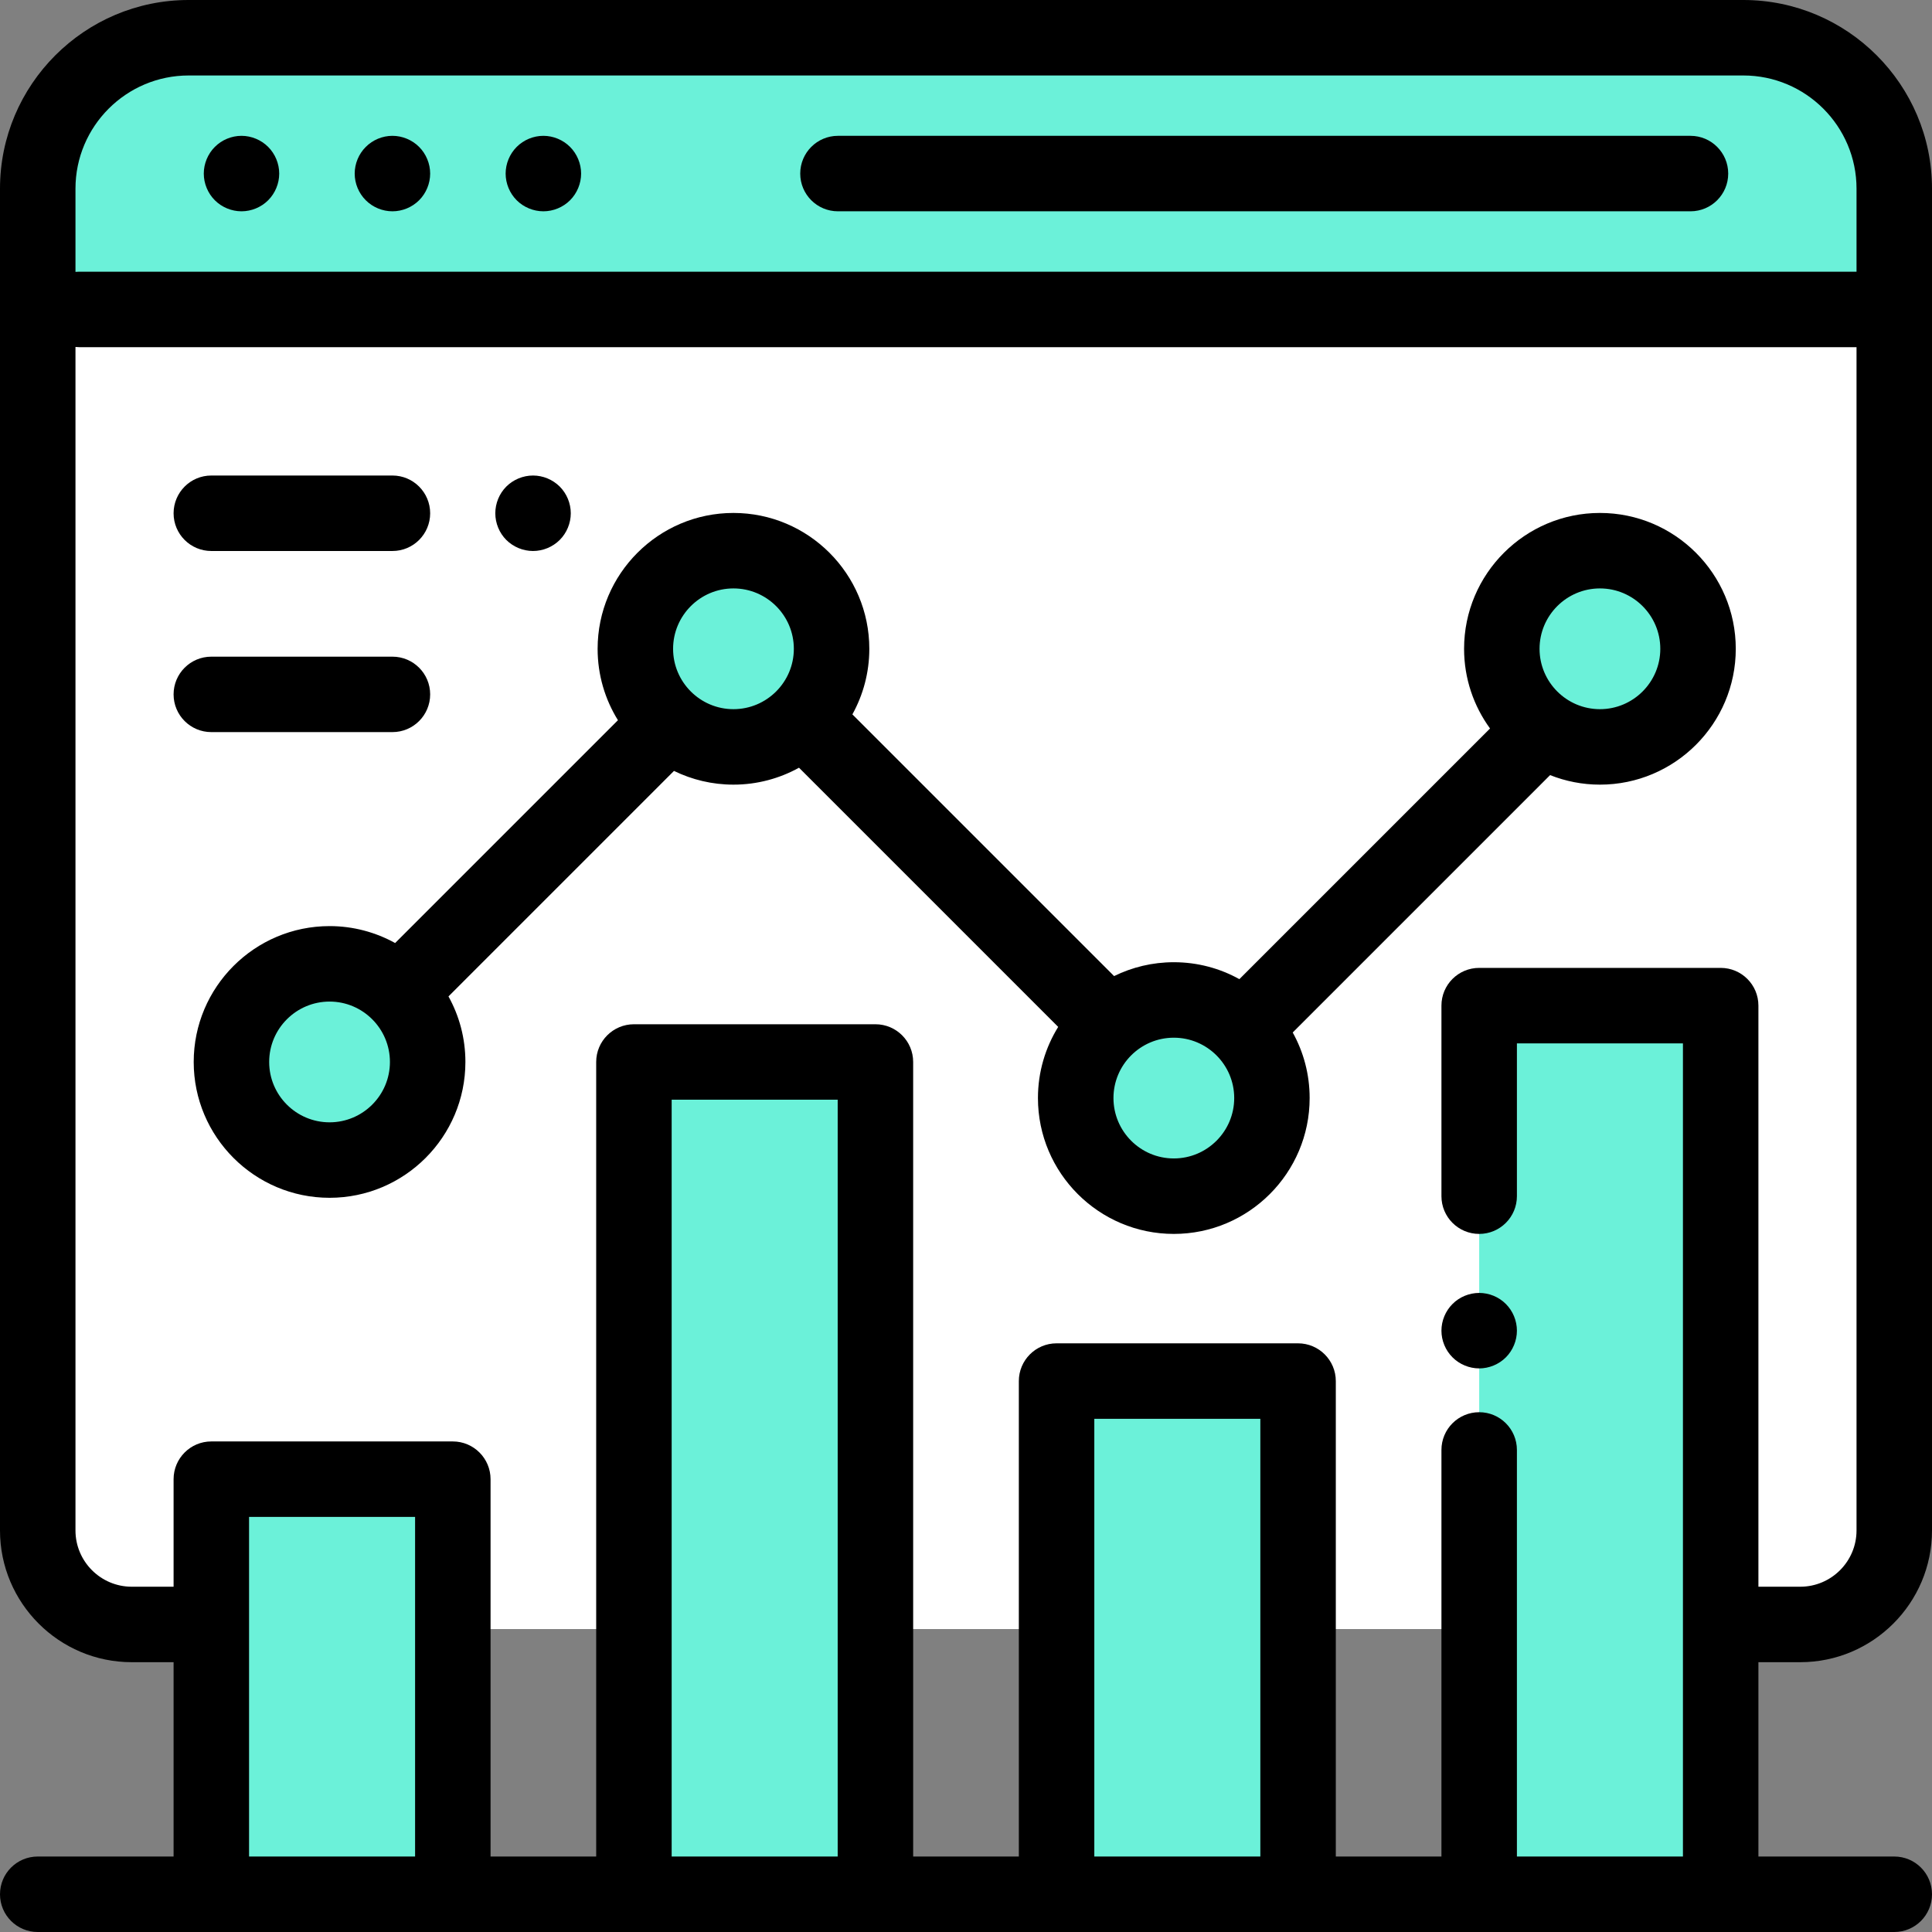
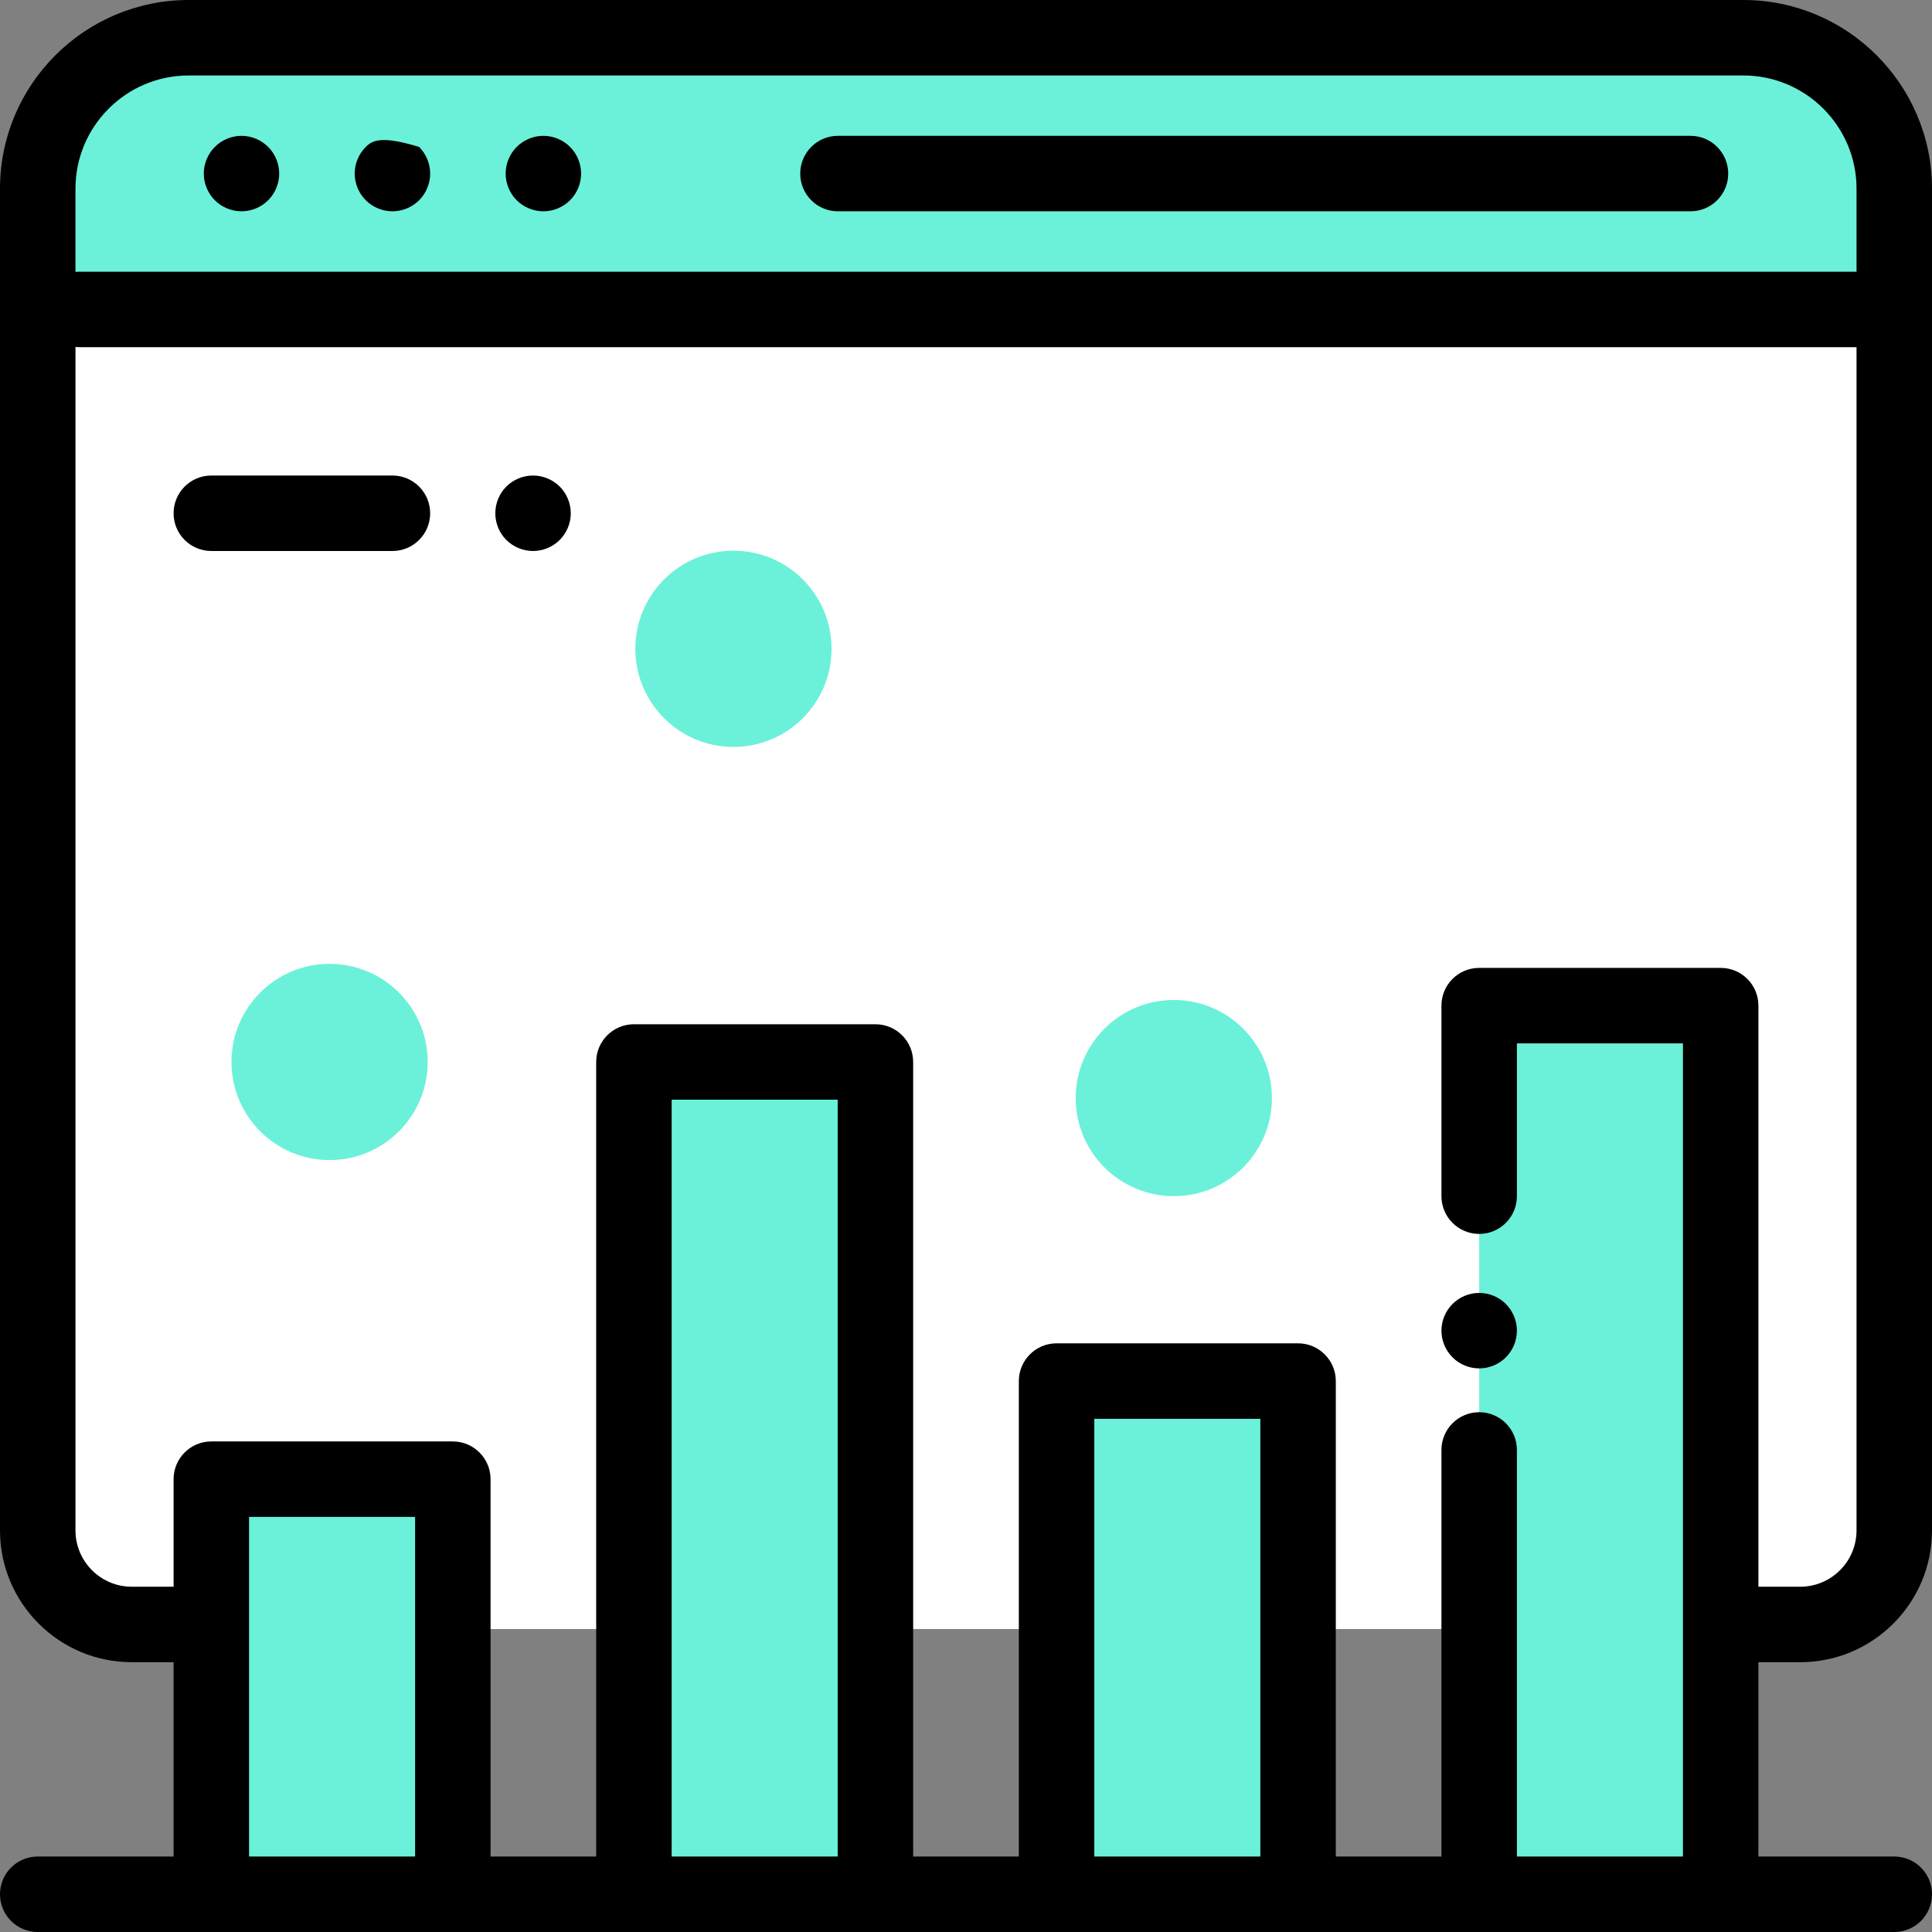
<svg xmlns="http://www.w3.org/2000/svg" width="46" height="46" viewBox="0 0 46 46" fill="none">
  <rect x="0" y="0" width="46" height="46" fill="#808080" stroke="none" />
  <g clip-path="url(#clip0_2_342)">
    <path d="M7.367 38.787H4.492C2.507 38.787 0.898 37.178 0.898 35.193V4.492C0.898 2.507 2.507 0.898 4.492 0.898H41.508C43.493 0.898 45.102 2.507 45.102 4.492V35.193C45.102 37.178 43.493 38.787 41.508 38.787H37.824H7.367Z" fill="white" />
    <path d="M41.508 0.898H4.492C2.507 0.898 0.898 2.507 0.898 4.492V7.367H45.102V4.492C45.102 2.507 43.493 0.898 41.508 0.898Z" fill="#6BF1D9" />
    <path d="M10.781 35.219H5.031V45.102H10.781V35.219Z" fill="#6BF1D9" />
    <path d="M30.906 32.883H25.156V45.102H30.906V32.883Z" fill="#6BF1D9" />
    <path d="M20.844 25.285H15.094V45.102H20.844V25.285Z" fill="#6BF1D9" />
    <path d="M40.969 23.943H35.219V45.102H40.969V23.943Z" fill="#6BF1D9" />
    <path d="M17.463 17.784C18.753 17.784 19.799 16.738 19.799 15.448C19.799 14.158 18.753 13.112 17.463 13.112C16.173 13.112 15.127 14.158 15.127 15.448C15.127 16.738 16.173 17.784 17.463 17.784Z" fill="#6BF1D9" />
    <path d="M27.948 28.48C29.238 28.48 30.284 27.435 30.284 26.145C30.284 24.854 29.238 23.809 27.948 23.809C26.658 23.809 25.612 24.854 25.612 26.145C25.612 27.435 26.658 28.48 27.948 28.48Z" fill="#6BF1D9" />
-     <path d="M38.094 17.784C39.384 17.784 40.43 16.738 40.43 15.448C40.43 14.158 39.384 13.112 38.094 13.112C36.804 13.112 35.758 14.158 35.758 15.448C35.758 16.738 36.804 17.784 38.094 17.784Z" fill="#6BF1D9" />
    <path d="M7.847 27.621C9.137 27.621 10.183 26.575 10.183 25.285C10.183 23.995 9.137 22.949 7.847 22.949C6.557 22.949 5.511 23.995 5.511 25.285C5.511 26.575 6.557 27.621 7.847 27.621Z" fill="#6BF1D9" />
    <path d="M42.863 39.576C44.593 39.576 46 38.169 46 36.439V4.492C46 2.015 43.985 0 41.508 0H4.492C2.015 0 0 2.015 0 4.492V36.439C0 38.169 1.407 39.576 3.137 39.576H4.133V44.203H0.898C0.402 44.203 0 44.605 0 45.102C0 45.598 0.402 46 0.898 46H45.102C45.598 46 46 45.598 46 45.102C46 44.605 45.598 44.203 45.102 44.203H41.867V39.576H42.863ZM4.492 1.797H41.508C42.994 1.797 44.203 3.006 44.203 4.492V6.469H1.887C1.857 6.469 1.827 6.47 1.797 6.473V4.492C1.797 3.006 3.006 1.797 4.492 1.797ZM5.93 44.203V36.117H9.883V44.203H5.93ZM15.992 44.203V26.183H19.945V44.203H15.992ZM26.055 44.203V33.781H30.008V44.203H26.055ZM36.117 44.203V34.523C36.117 34.026 35.715 33.624 35.219 33.624C34.722 33.624 34.32 34.026 34.32 34.523V44.203H31.805V32.883C31.805 32.387 31.402 31.984 30.906 31.984H25.156C24.66 31.984 24.258 32.387 24.258 32.883V44.203H21.742V25.285C21.742 24.789 21.34 24.387 20.844 24.387H15.094C14.598 24.387 14.195 24.789 14.195 25.285V44.203H11.68V35.219C11.68 34.723 11.277 34.32 10.781 34.32H5.031C4.535 34.32 4.133 34.723 4.133 35.219V37.779H3.137C2.398 37.779 1.797 37.178 1.797 36.439V8.261C1.827 8.264 1.857 8.266 1.887 8.266H44.203V36.439C44.203 37.178 43.602 37.779 42.863 37.779H41.867V23.943C41.867 23.447 41.465 23.045 40.969 23.045H35.219C34.722 23.045 34.32 23.447 34.32 23.943V28.48C34.32 28.977 34.722 29.379 35.219 29.379C35.715 29.379 36.117 28.977 36.117 28.48V24.842H40.07V44.203H36.117Z" fill="black" />
    <path d="M19.951 5.031H40.25C40.746 5.031 41.148 4.629 41.148 4.133C41.148 3.637 40.746 3.234 40.25 3.234H19.951C19.455 3.234 19.053 3.637 19.053 4.133C19.053 4.629 19.455 5.031 19.951 5.031Z" fill="black" />
-     <path d="M9.344 5.031C9.58 5.031 9.812 4.935 9.979 4.768C10.146 4.601 10.242 4.369 10.242 4.133C10.242 3.897 10.146 3.665 9.979 3.498C9.812 3.331 9.58 3.234 9.344 3.234C9.107 3.234 8.876 3.33 8.709 3.498C8.541 3.665 8.445 3.897 8.445 4.133C8.445 4.369 8.541 4.601 8.709 4.768C8.876 4.935 9.107 5.031 9.344 5.031Z" fill="black" />
+     <path d="M9.344 5.031C9.58 5.031 9.812 4.935 9.979 4.768C10.146 4.601 10.242 4.369 10.242 4.133C10.242 3.897 10.146 3.665 9.979 3.498C9.107 3.234 8.876 3.33 8.709 3.498C8.541 3.665 8.445 3.897 8.445 4.133C8.445 4.369 8.541 4.601 8.709 4.768C8.876 4.935 9.107 5.031 9.344 5.031Z" fill="black" />
    <path d="M5.75 5.031C5.986 5.031 6.218 4.935 6.385 4.768C6.552 4.601 6.648 4.369 6.648 4.133C6.648 3.897 6.552 3.665 6.385 3.498C6.218 3.331 5.986 3.234 5.75 3.234C5.514 3.234 5.282 3.33 5.115 3.498C4.948 3.665 4.852 3.897 4.852 4.133C4.852 4.369 4.948 4.601 5.115 4.768C5.282 4.935 5.514 5.031 5.75 5.031Z" fill="black" />
    <path d="M12.938 5.031C13.174 5.031 13.406 4.935 13.573 4.768C13.74 4.601 13.836 4.369 13.836 4.133C13.836 3.897 13.74 3.665 13.573 3.498C13.406 3.331 13.175 3.234 12.938 3.234C12.701 3.234 12.469 3.33 12.302 3.498C12.135 3.665 12.039 3.897 12.039 4.133C12.039 4.369 12.135 4.601 12.302 4.768C12.469 4.935 12.701 5.031 12.938 5.031Z" fill="black" />
    <path d="M35.219 30.784C34.983 30.784 34.751 30.879 34.584 31.047C34.416 31.214 34.32 31.446 34.32 31.683C34.32 31.919 34.416 32.151 34.584 32.318C34.751 32.485 34.983 32.581 35.219 32.581C35.455 32.581 35.687 32.485 35.854 32.318C36.021 32.151 36.117 31.919 36.117 31.683C36.117 31.445 36.021 31.214 35.854 31.047C35.687 30.879 35.455 30.784 35.219 30.784Z" fill="black" />
-     <path d="M38.094 18.682C39.877 18.682 41.328 17.231 41.328 15.448C41.328 13.664 39.877 12.213 38.094 12.213C36.31 12.213 34.859 13.664 34.859 15.448C34.859 16.156 35.089 16.812 35.477 17.345L29.509 23.313C29.046 23.056 28.514 22.91 27.948 22.91C27.438 22.91 26.956 23.029 26.526 23.24L20.295 17.009C20.551 16.546 20.698 16.014 20.698 15.448C20.698 13.664 19.247 12.213 17.463 12.213C15.68 12.213 14.229 13.664 14.229 15.448C14.229 16.071 14.406 16.653 14.713 17.148L9.408 22.453C8.944 22.197 8.412 22.05 7.847 22.05C6.063 22.05 4.612 23.501 4.612 25.285C4.612 27.068 6.063 28.519 7.847 28.519C9.63 28.519 11.081 27.068 11.081 25.285C11.081 24.719 10.935 24.187 10.678 23.724L16.047 18.355C16.475 18.564 16.956 18.682 17.463 18.682C18.029 18.682 18.561 18.535 19.024 18.279L25.195 24.45C24.89 24.943 24.713 25.523 24.713 26.144C24.713 27.928 26.164 29.379 27.948 29.379C29.731 29.379 31.182 27.928 31.182 26.144C31.182 25.578 31.036 25.046 30.779 24.583L36.907 18.455C37.275 18.601 37.675 18.682 38.094 18.682ZM38.094 14.01C38.886 14.01 39.531 14.655 39.531 15.448C39.531 16.24 38.886 16.885 38.094 16.885C37.301 16.885 36.656 16.24 36.656 15.448C36.656 14.655 37.301 14.01 38.094 14.01ZM7.847 26.722C7.054 26.722 6.409 26.078 6.409 25.285C6.409 24.492 7.054 23.847 7.847 23.847C8.639 23.847 9.284 24.492 9.284 25.285C9.284 26.078 8.639 26.722 7.847 26.722ZM17.463 16.885C16.671 16.885 16.026 16.24 16.026 15.448C16.026 14.655 16.671 14.01 17.463 14.01C18.256 14.01 18.901 14.655 18.901 15.448C18.901 16.24 18.256 16.885 17.463 16.885ZM27.948 27.582C27.155 27.582 26.511 26.937 26.511 26.144C26.511 25.352 27.155 24.707 27.948 24.707C28.741 24.707 29.386 25.352 29.386 26.144C29.386 26.937 28.741 27.582 27.948 27.582Z" fill="black" />
    <path d="M12.691 13.119C12.928 13.119 13.159 13.023 13.327 12.856C13.494 12.689 13.59 12.457 13.59 12.221C13.59 11.984 13.494 11.752 13.327 11.585C13.159 11.418 12.928 11.322 12.691 11.322C12.454 11.322 12.222 11.418 12.055 11.585C11.888 11.752 11.793 11.984 11.793 12.221C11.793 12.457 11.888 12.689 12.055 12.856C12.223 13.023 12.454 13.119 12.691 13.119Z" fill="black" />
    <path d="M5.031 13.119H9.344C9.84 13.119 10.242 12.717 10.242 12.221C10.242 11.725 9.84 11.322 9.344 11.322H5.031C4.535 11.322 4.133 11.725 4.133 12.221C4.133 12.717 4.535 13.119 5.031 13.119Z" fill="black" />
-     <path d="M9.344 17.431C9.84 17.431 10.242 17.029 10.242 16.533C10.242 16.037 9.84 15.635 9.344 15.635H5.031C4.535 15.635 4.133 16.037 4.133 16.533C4.133 17.029 4.535 17.431 5.031 17.431H9.344Z" fill="black" />
  </g>
  <defs>
    <clipPath id="clip0_2_342">
      <rect width="46" height="46" fill="white" />
    </clipPath>
  </defs>
</svg>